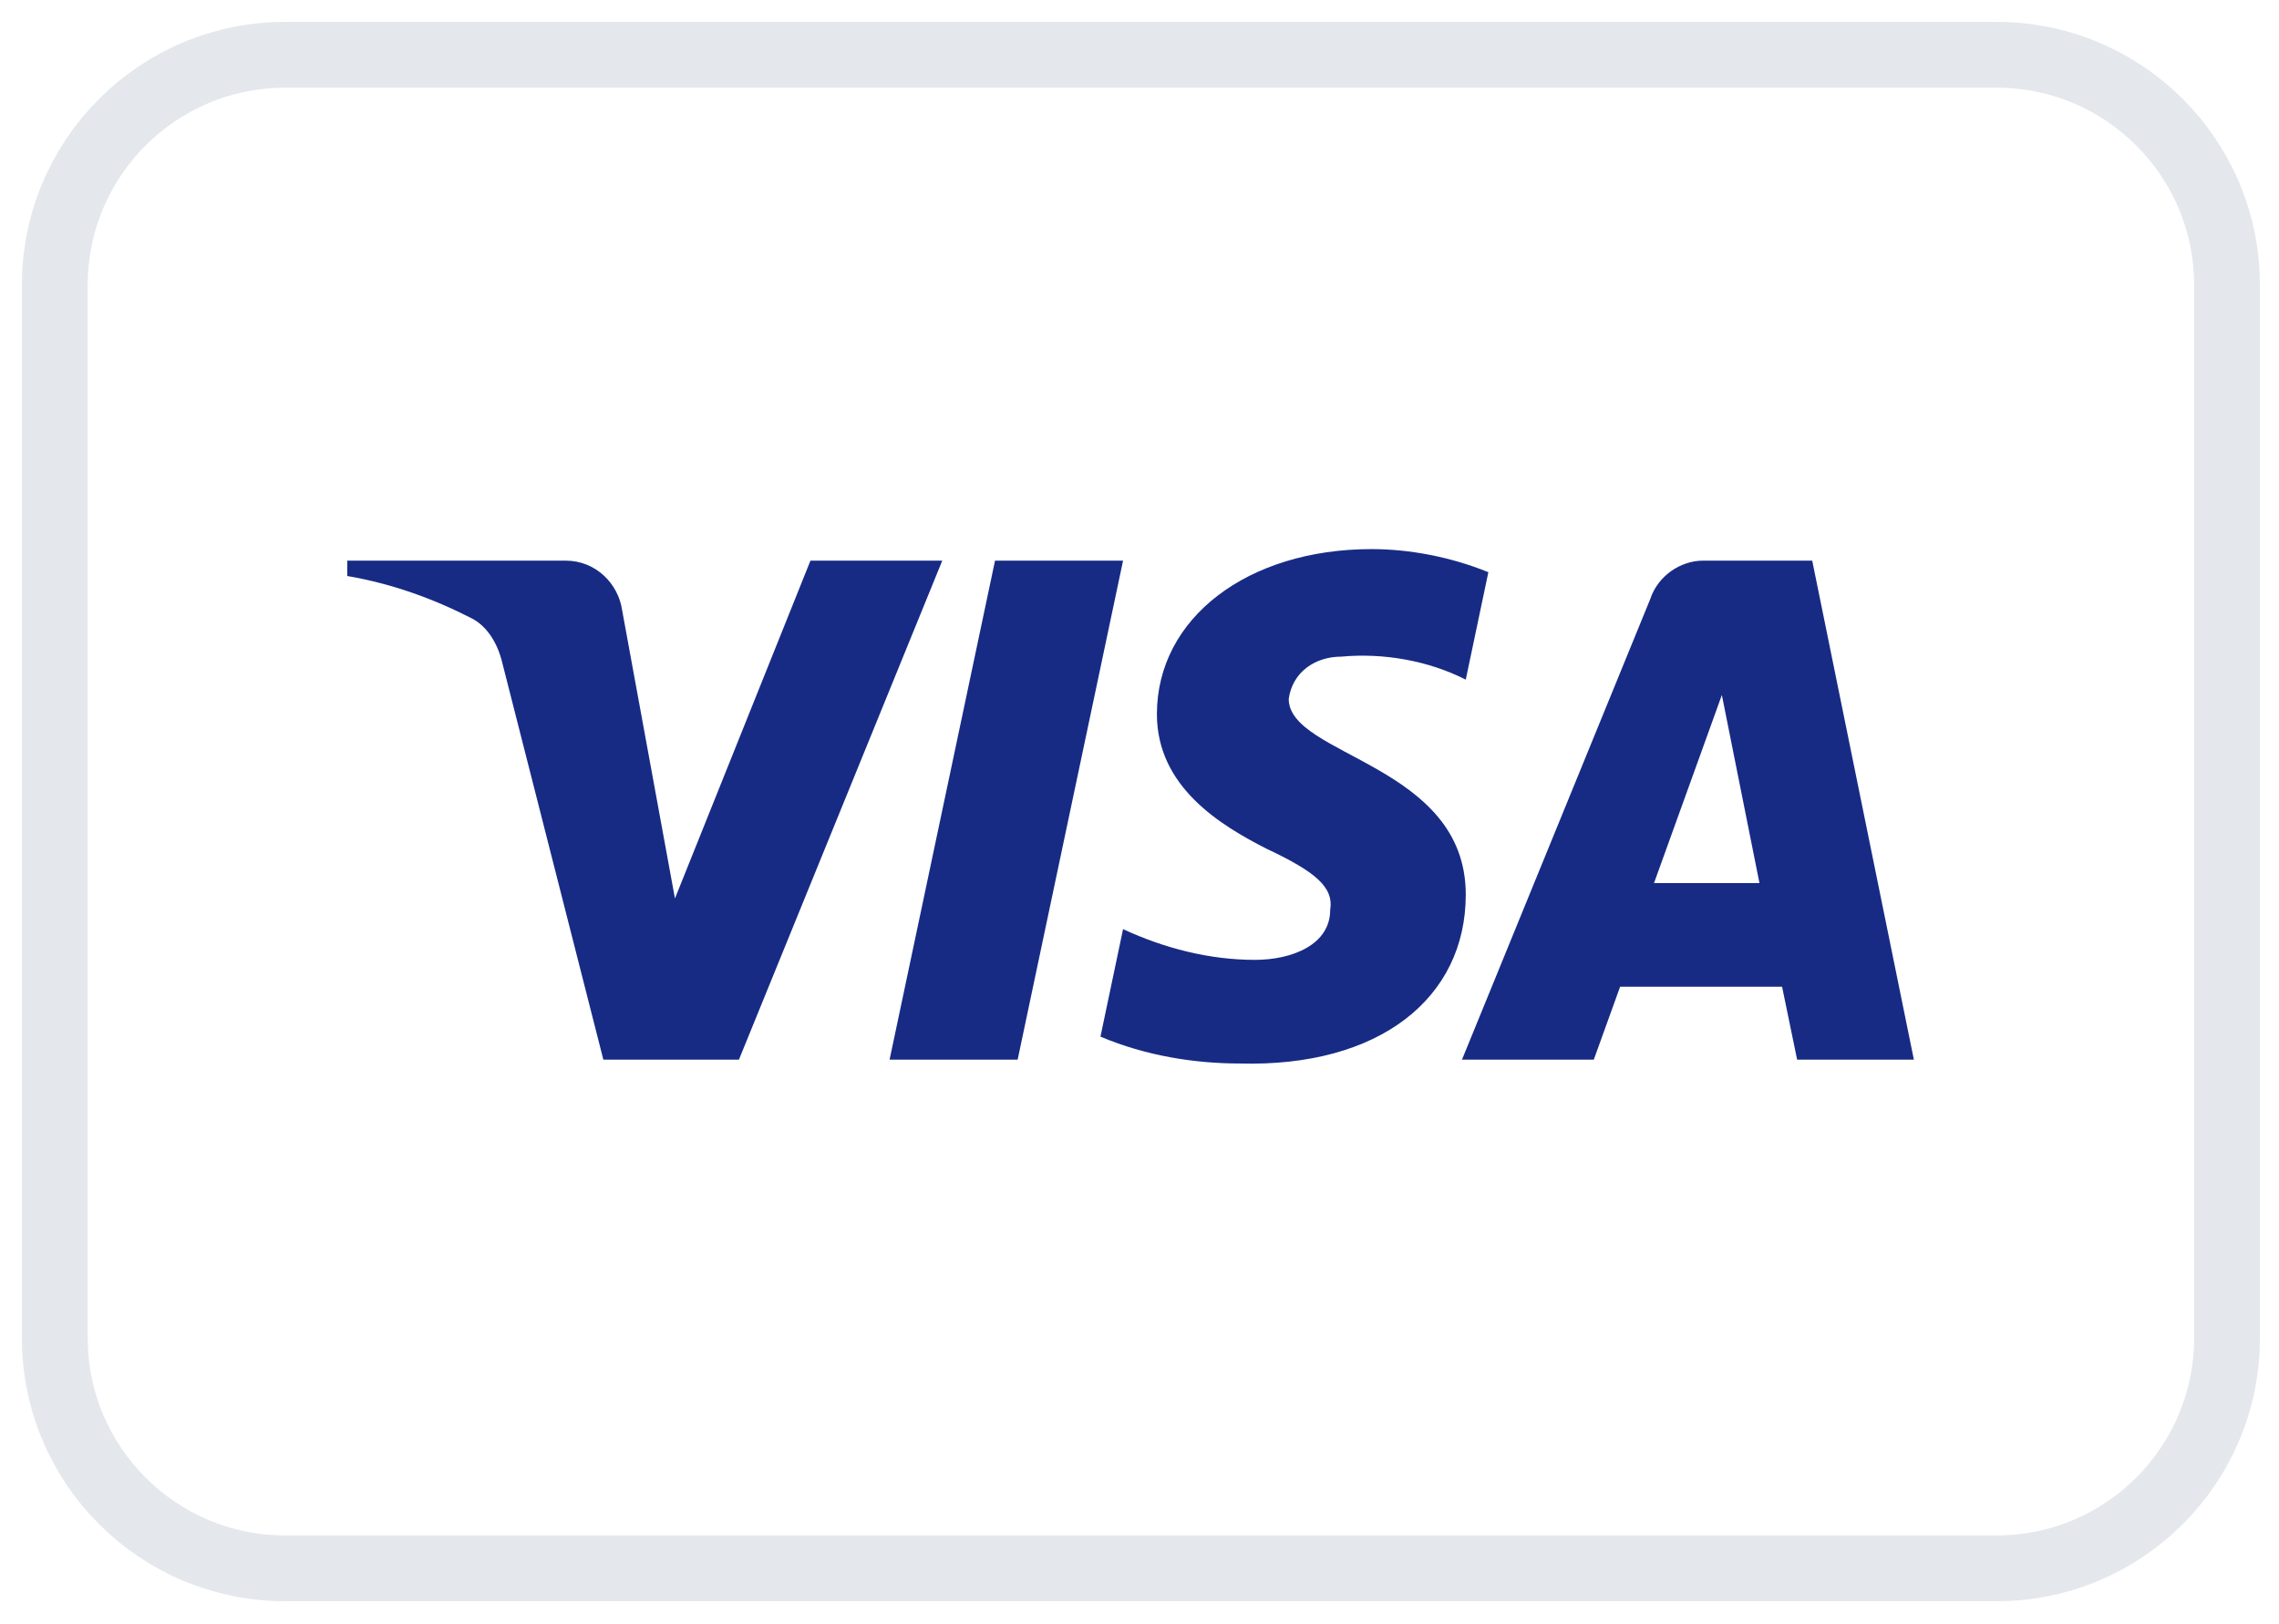
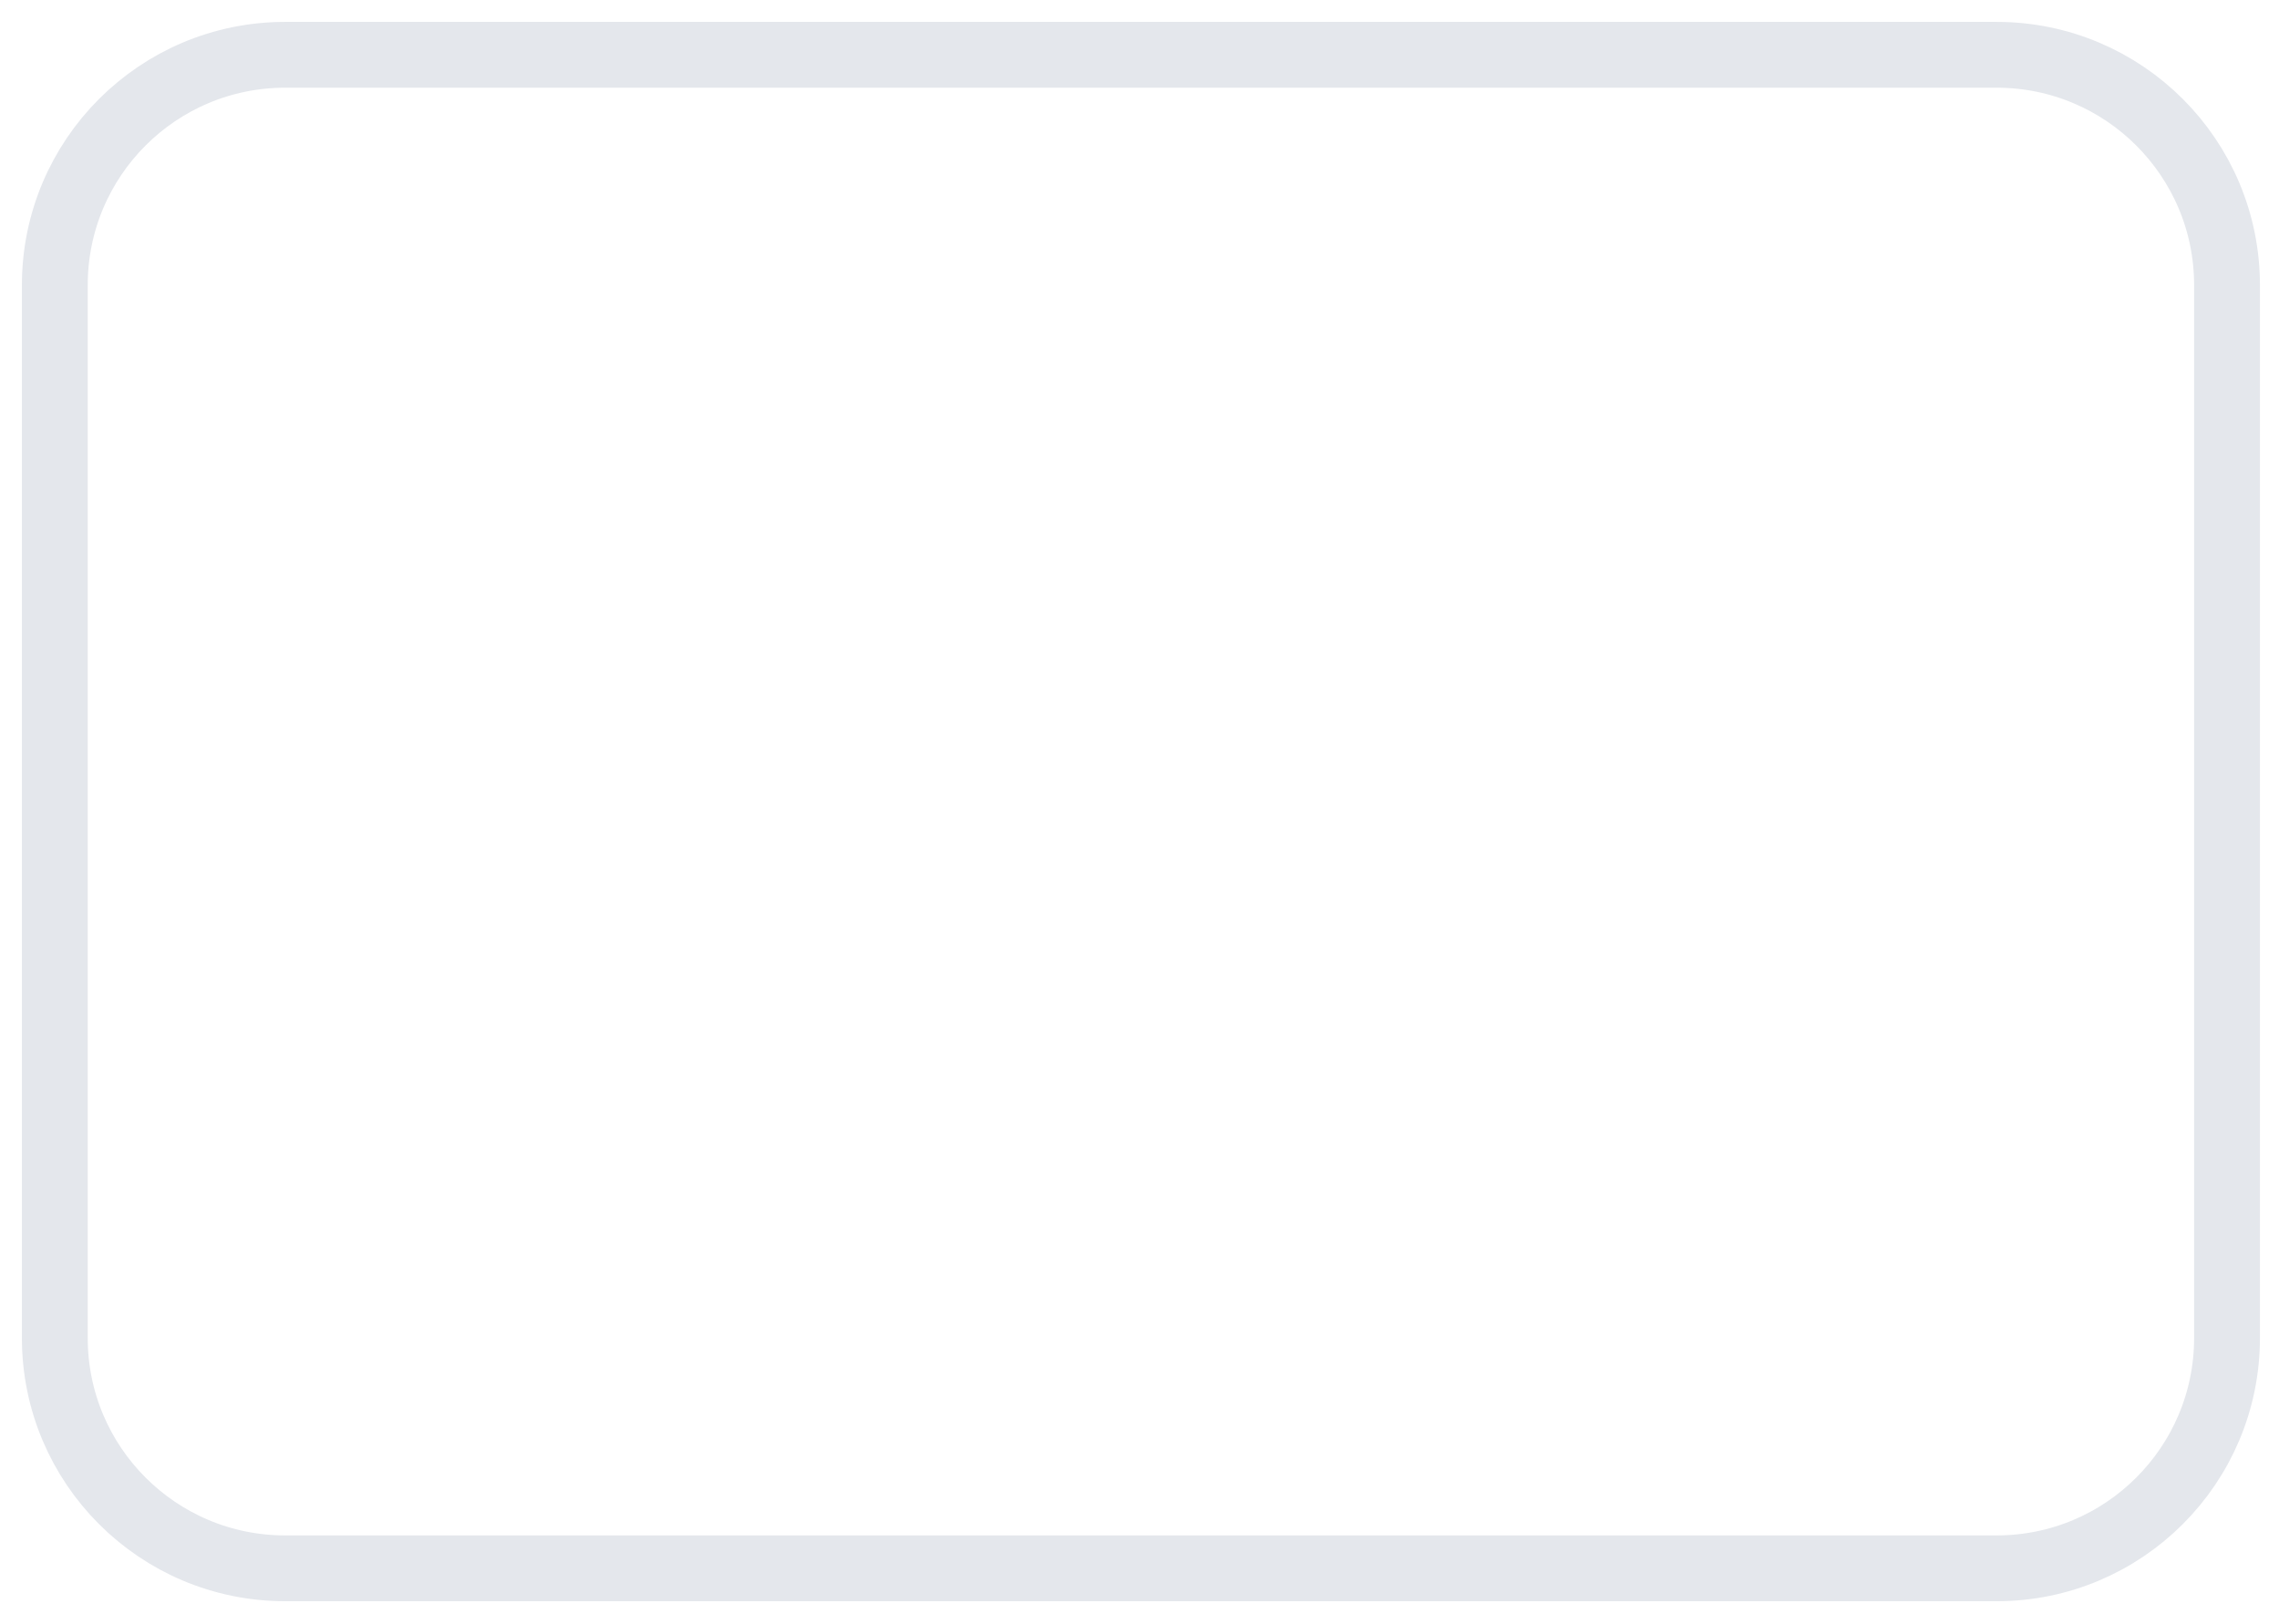
<svg xmlns="http://www.w3.org/2000/svg" width="94" height="67" viewBox="0 0 94 67" fill="none">
  <path d="M11.763 2.261H82.353C87.601 2.261 91.856 6.515 91.856 11.763V55.203C91.856 60.451 87.601 64.706 82.353 64.706H11.763C6.515 64.706 2.261 60.451 2.261 55.203V11.763C2.261 6.515 6.515 2.261 11.763 2.261Z" stroke="#E4E7EC" stroke-width="2.715" />
-   <path fill-rule="evenodd" clip-rule="evenodd" d="M30.478 43.719H24.886L20.693 27.25C20.494 26.493 20.071 25.823 19.449 25.508C17.898 24.714 16.188 24.083 14.323 23.765V23.131H23.332C24.575 23.131 25.508 24.083 25.663 25.189L27.839 37.069L33.428 23.131H38.865L30.478 43.719ZM41.974 43.719H36.692L41.041 23.131H46.322L41.974 43.719ZM53.155 28.834C53.311 27.725 54.243 27.091 55.331 27.091C57.041 26.932 58.903 27.25 60.457 28.041L61.389 23.608C59.835 22.974 58.126 22.655 56.574 22.655C51.448 22.655 47.718 25.507 47.718 29.465C47.718 32.476 50.361 34.057 52.225 35.01C54.243 35.96 55.02 36.594 54.865 37.543C54.865 38.968 53.311 39.602 51.759 39.602C49.894 39.602 48.029 39.127 46.322 38.334L45.39 42.769C47.255 43.56 49.273 43.878 51.138 43.878C56.885 44.035 60.457 41.186 60.457 36.909C60.457 31.524 53.155 31.208 53.155 28.834V28.834ZM78.94 43.719L74.747 23.131H70.243C69.31 23.131 68.378 23.765 68.067 24.714L60.301 43.719H65.738L66.823 40.711H73.504L74.125 43.719H78.94ZM71.02 28.675L72.571 36.434H68.222L71.02 28.675Z" fill="#172B85" />
</svg>